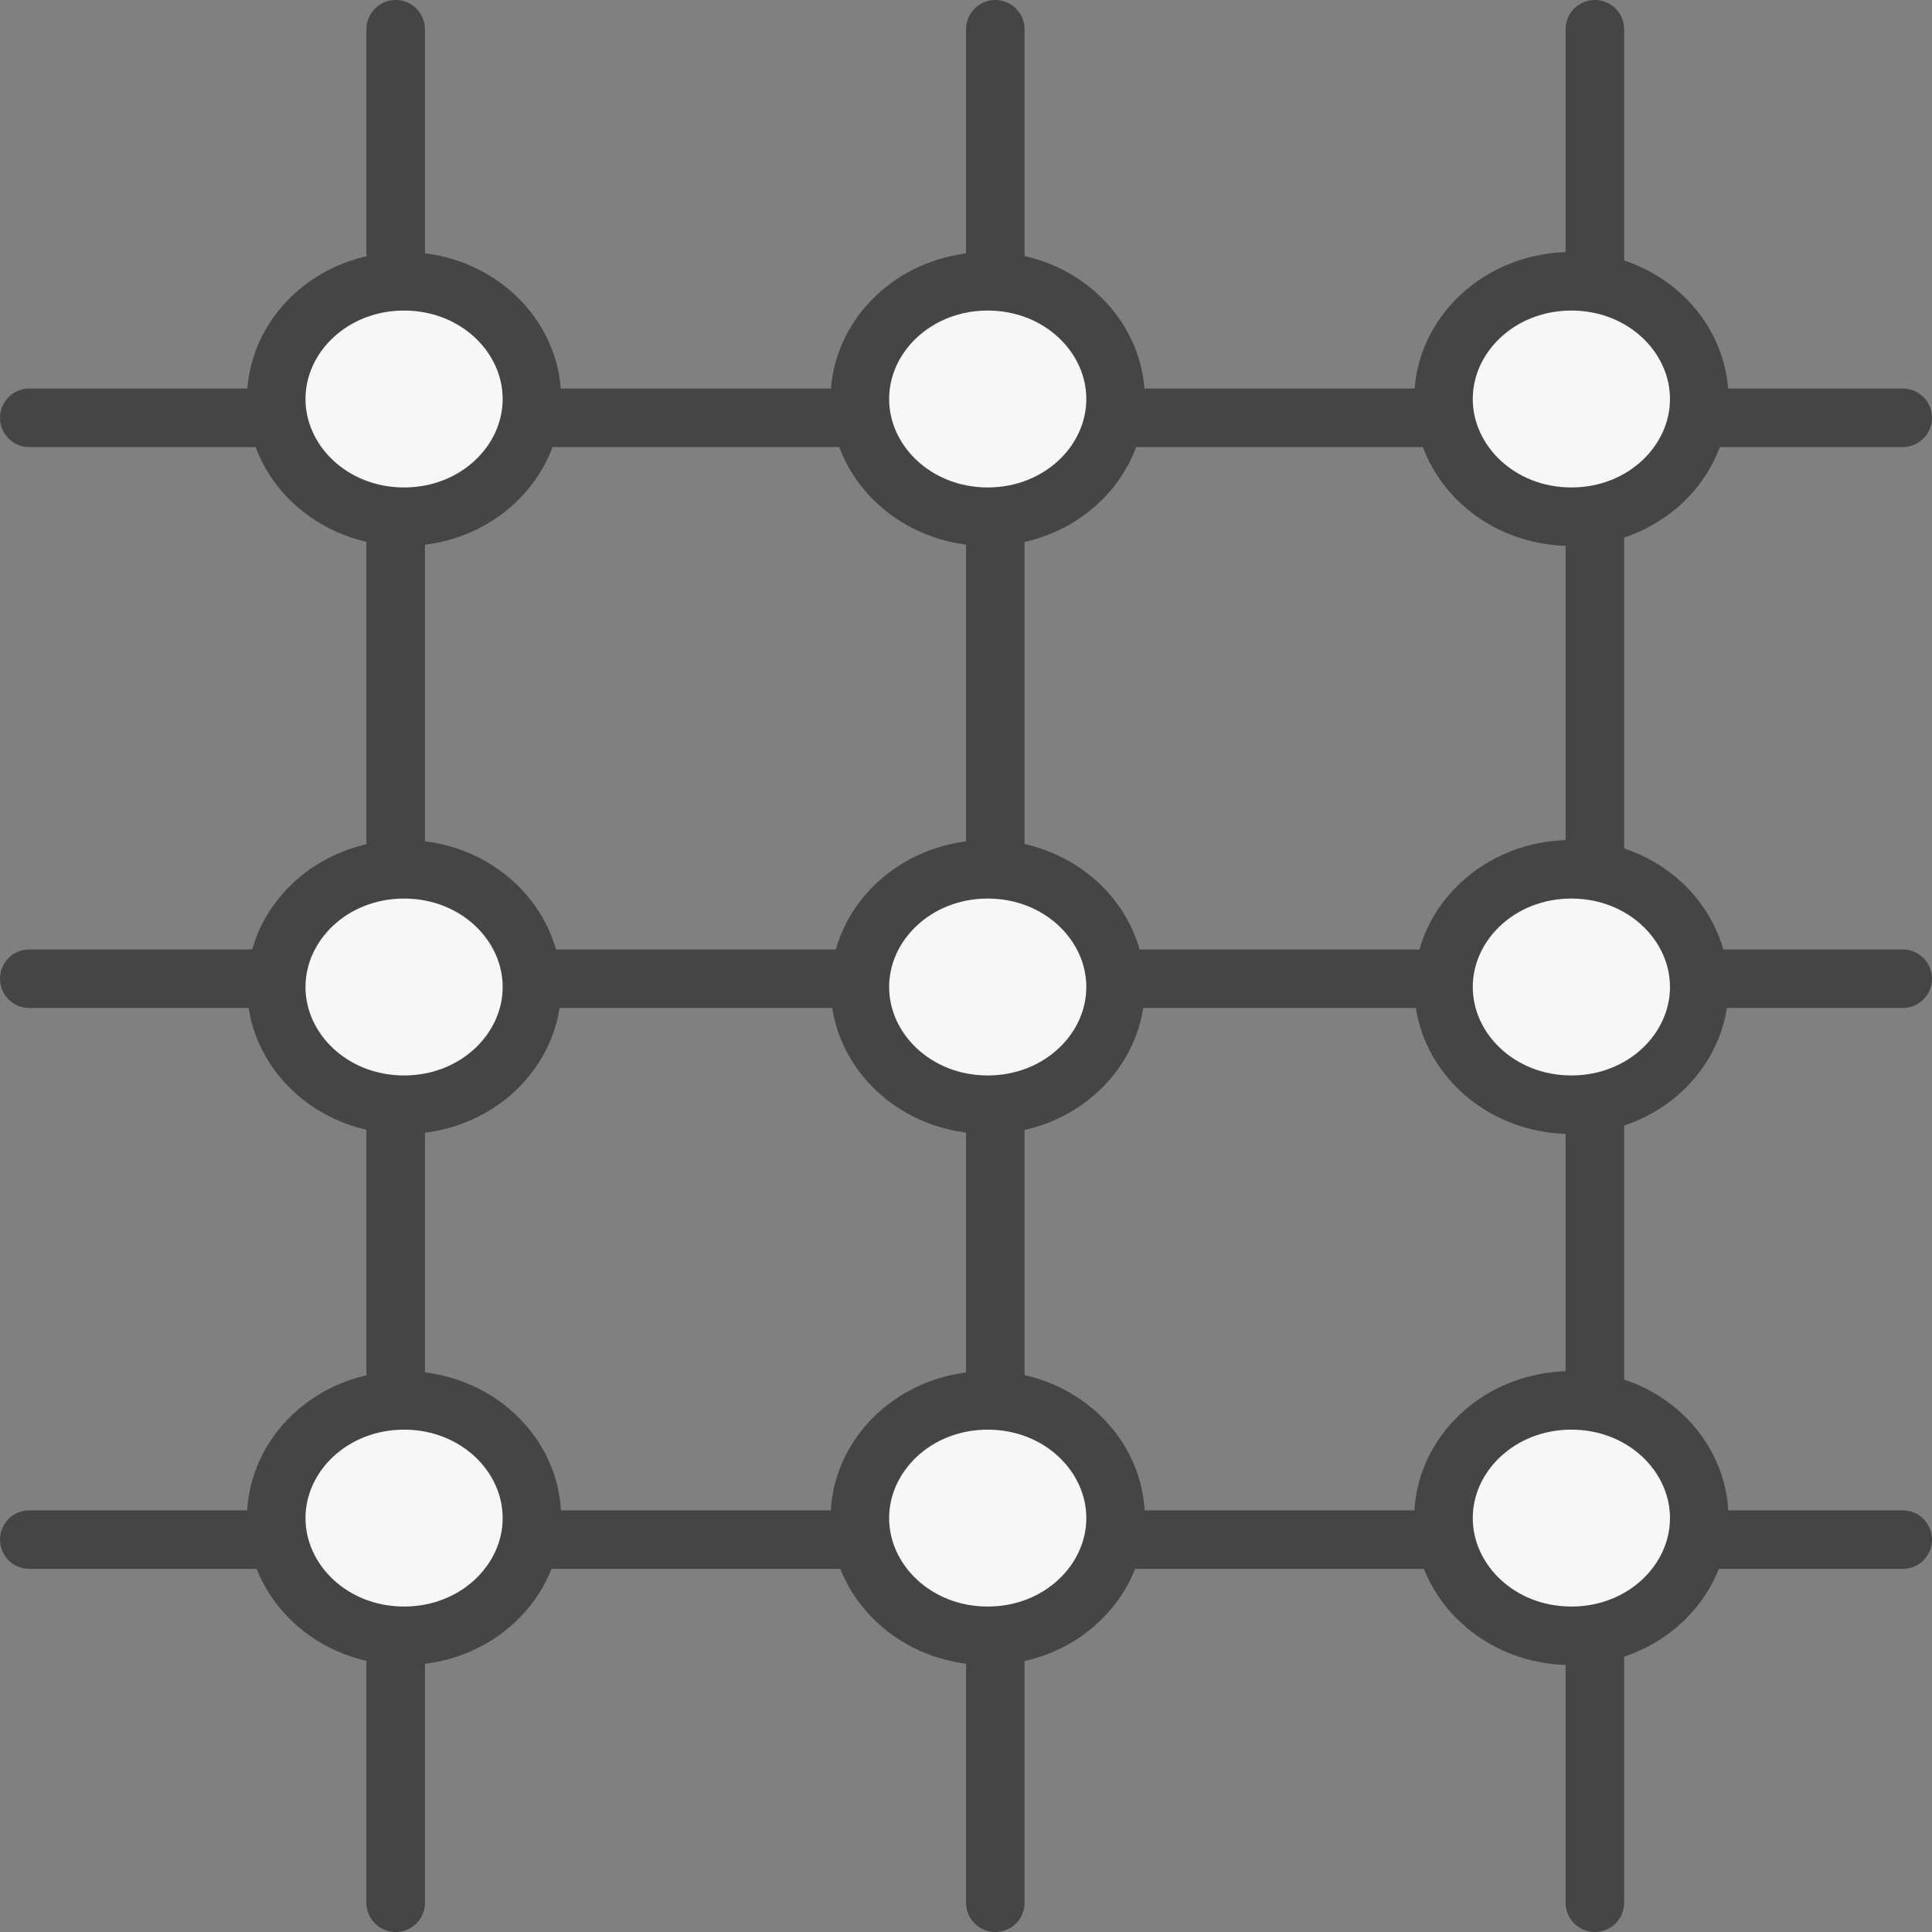
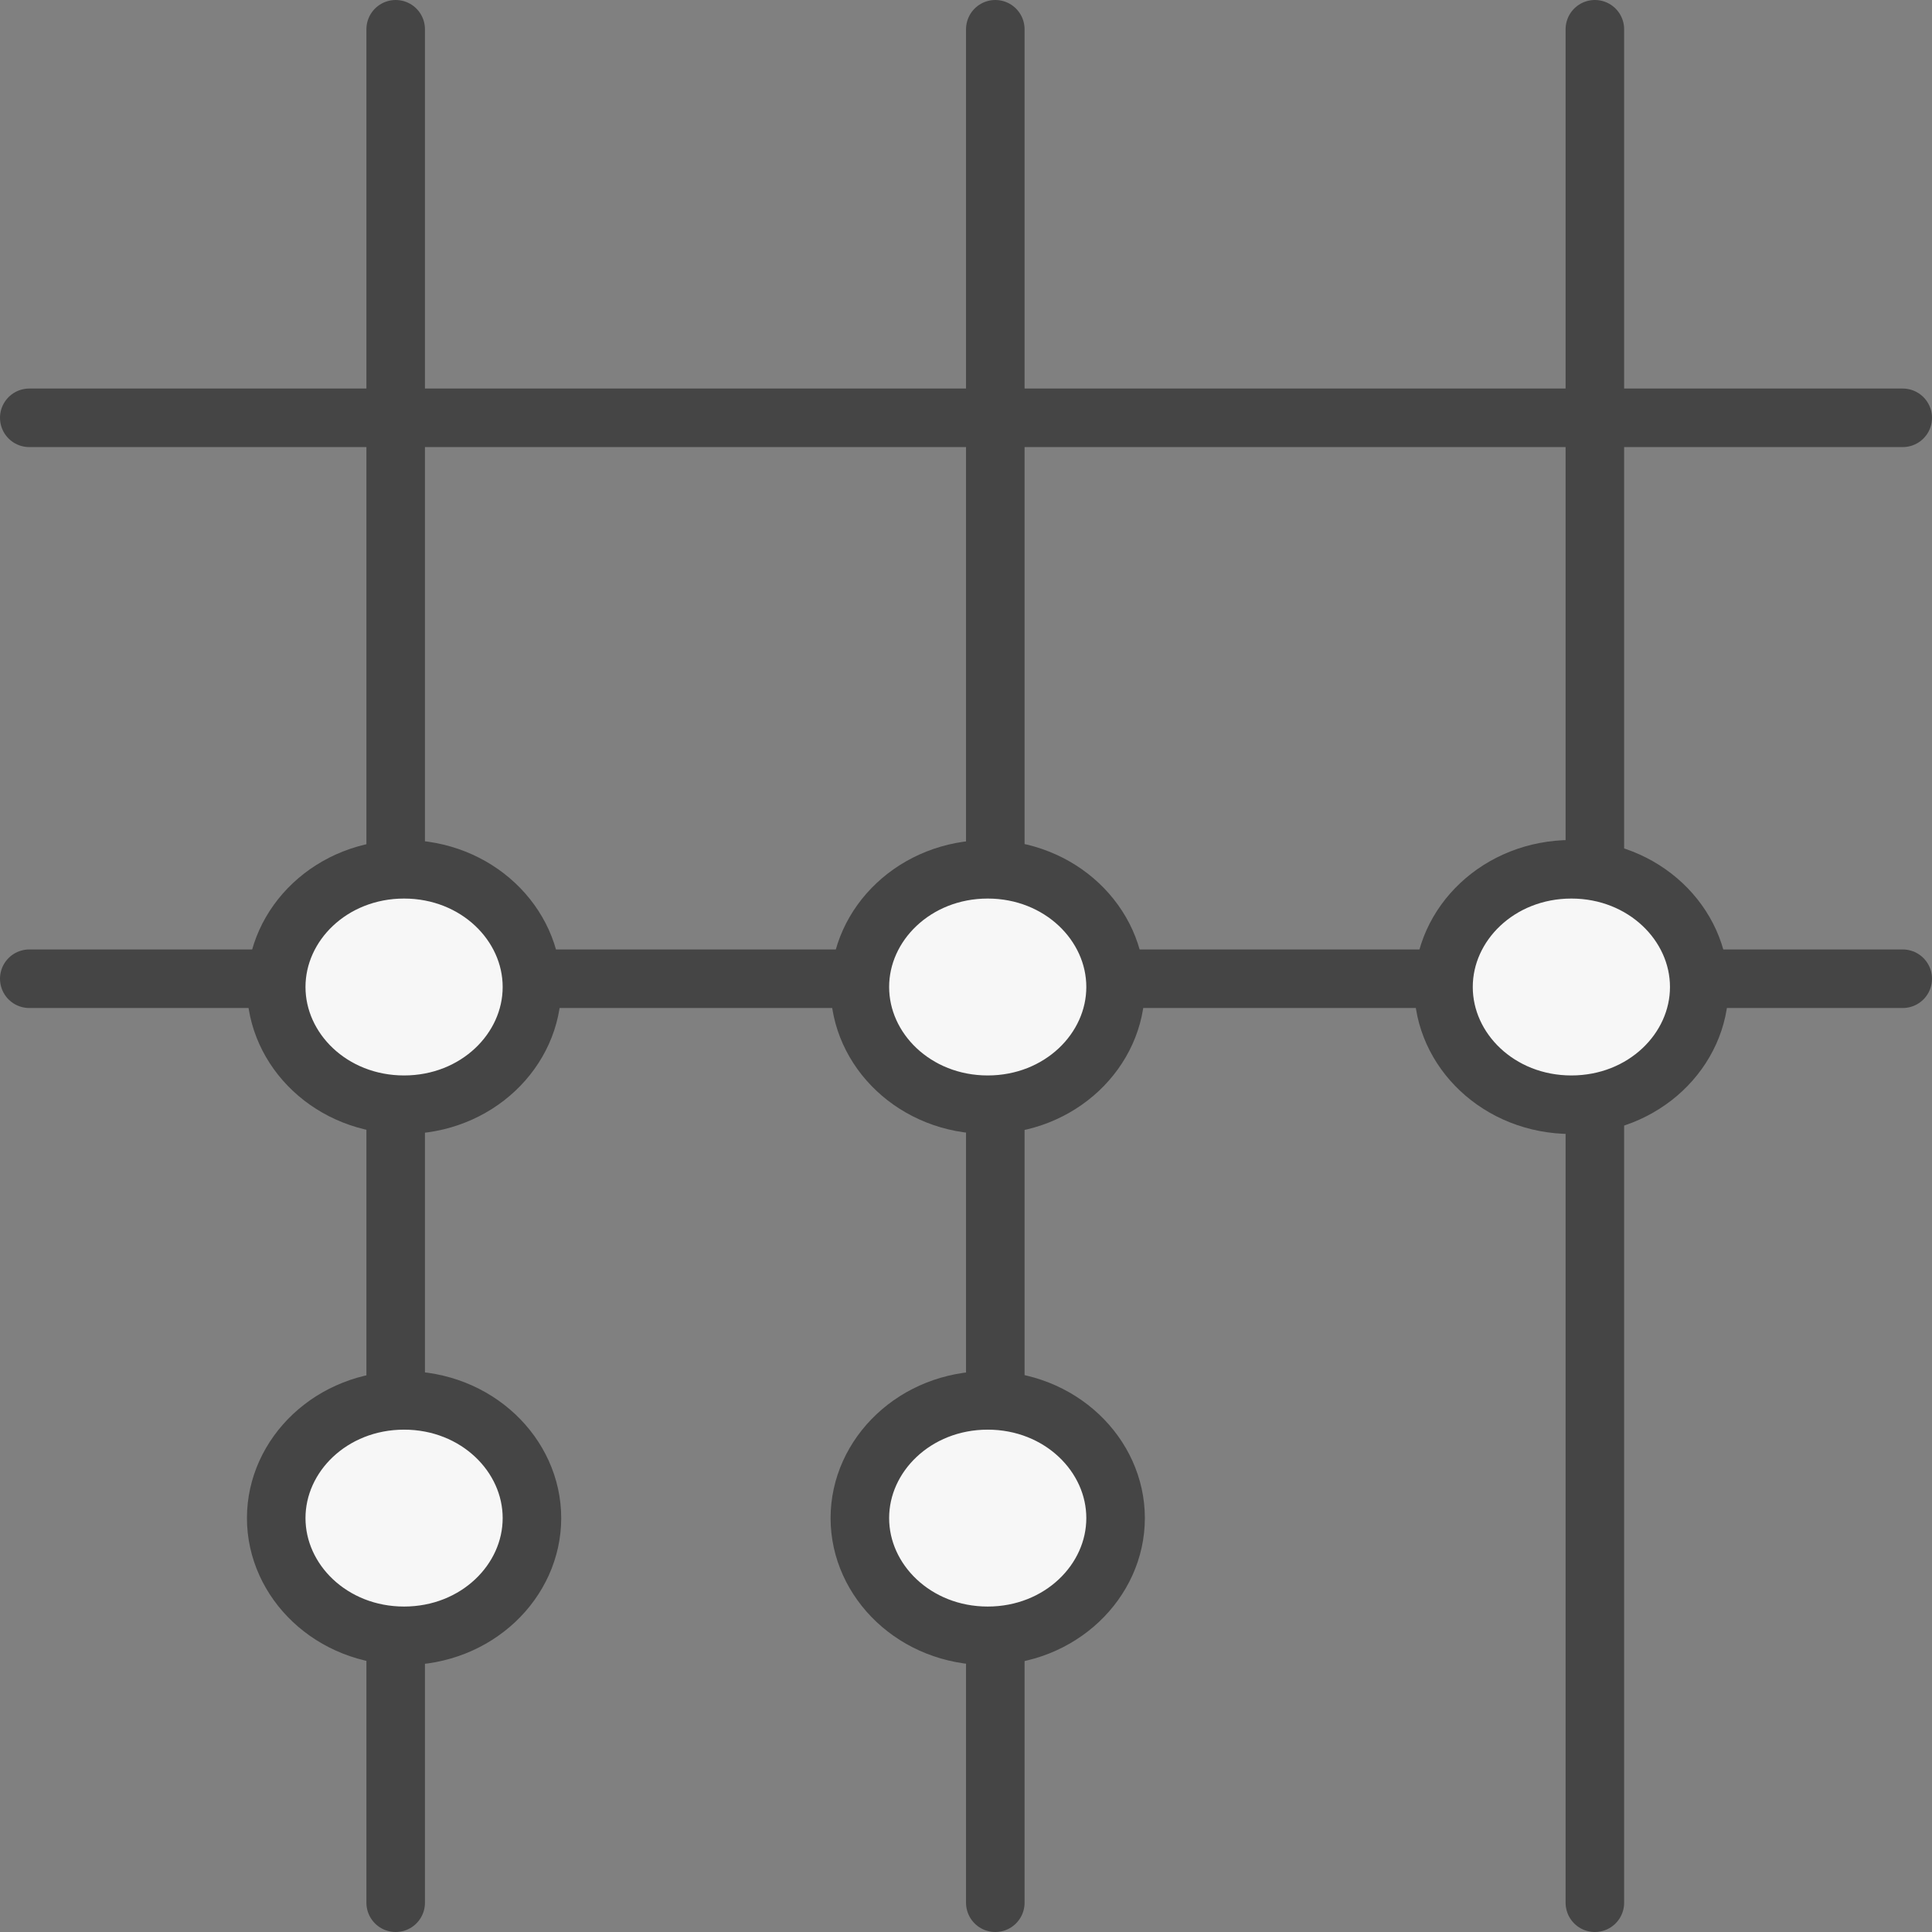
<svg xmlns="http://www.w3.org/2000/svg" width="66" height="66" viewBox="0 0 66 66" fill="none">
  <rect x="0" y="0" width="66" height="66" fill="#808080" stroke="none" />
  <line x1="13.517" y1="1" x2="13.517" y2="65" stroke="#454545" stroke-width="2" stroke-linecap="round" />
  <line x1="34.001" y1="1" x2="34.001" y2="65" stroke="#454545" stroke-width="2" stroke-linecap="round" />
  <line x1="54.483" y1="1" x2="54.483" y2="65" stroke="#454545" stroke-width="2" stroke-linecap="round" />
-   <line x1="1" y1="52.596" x2="65" y2="52.596" stroke="#454545" stroke-width="2" stroke-linecap="round" />
  <line x1="1" y1="33.435" x2="65" y2="33.435" stroke="#454545" stroke-width="2" stroke-linecap="round" />
  <line x1="1" y1="14.273" x2="65" y2="14.273" stroke="#454545" stroke-width="2" stroke-linecap="round" />
-   <path d="M18.172 13.63C18.172 15.79 16.28 17.652 13.804 17.652C11.327 17.652 9.436 15.79 9.436 13.63C9.436 11.471 11.327 9.609 13.804 9.609C16.28 9.609 18.172 11.471 18.172 13.63Z" fill="#F7F7F7" stroke="#454545" stroke-width="2" />
  <path d="M18.172 33.717C18.172 35.877 16.28 37.739 13.804 37.739C11.327 37.739 9.436 35.877 9.436 33.717C9.436 31.558 11.327 29.696 13.804 29.696C16.28 29.696 18.172 31.558 18.172 33.717Z" fill="#F7F7F7" stroke="#454545" stroke-width="2" />
  <path d="M18.172 51.86C18.172 54.02 16.28 55.882 13.804 55.882C11.327 55.882 9.436 54.02 9.436 51.86C9.436 49.701 11.327 47.839 13.804 47.839C16.28 47.839 18.172 49.701 18.172 51.86Z" fill="#F7F7F7" stroke="#454545" stroke-width="2" />
-   <path d="M38.11 13.63C38.11 15.79 36.218 17.652 33.742 17.652C31.266 17.652 29.374 15.79 29.374 13.63C29.374 11.471 31.266 9.609 33.742 9.609C36.218 9.609 38.11 11.471 38.11 13.63Z" fill="#F7F7F7" stroke="#454545" stroke-width="2" />
  <path d="M38.11 33.717C38.11 35.877 36.218 37.739 33.742 37.739C31.266 37.739 29.374 35.877 29.374 33.717C29.374 31.558 31.266 29.696 33.742 29.696C36.218 29.696 38.11 31.558 38.11 33.717Z" fill="#F7F7F7" stroke="#454545" stroke-width="2" />
  <path d="M38.11 51.86C38.11 54.02 36.218 55.882 33.742 55.882C31.266 55.882 29.374 54.02 29.374 51.86C29.374 49.701 31.266 47.839 33.742 47.839C36.218 47.839 38.11 49.701 38.11 51.86Z" fill="#F7F7F7" stroke="#454545" stroke-width="2" />
-   <path d="M58.049 13.63C58.049 15.79 56.157 17.652 53.681 17.652C51.204 17.652 49.312 15.79 49.312 13.63C49.312 11.471 51.204 9.609 53.681 9.609C56.157 9.609 58.049 11.471 58.049 13.63Z" fill="#F7F7F7" stroke="#454545" stroke-width="2" />
  <path d="M58.049 33.717C58.049 35.877 56.157 37.739 53.681 37.739C51.204 37.739 49.312 35.877 49.312 33.717C49.312 31.558 51.204 29.696 53.681 29.696C56.157 29.696 58.049 31.558 58.049 33.717Z" fill="#F7F7F7" stroke="#454545" stroke-width="2" />
-   <path d="M58.049 51.86C58.049 54.02 56.157 55.882 53.681 55.882C51.204 55.882 49.312 54.02 49.312 51.86C49.312 49.701 51.204 47.839 53.681 47.839C56.157 47.839 58.049 49.701 58.049 51.86Z" fill="#F7F7F7" stroke="#454545" stroke-width="2" />
</svg>